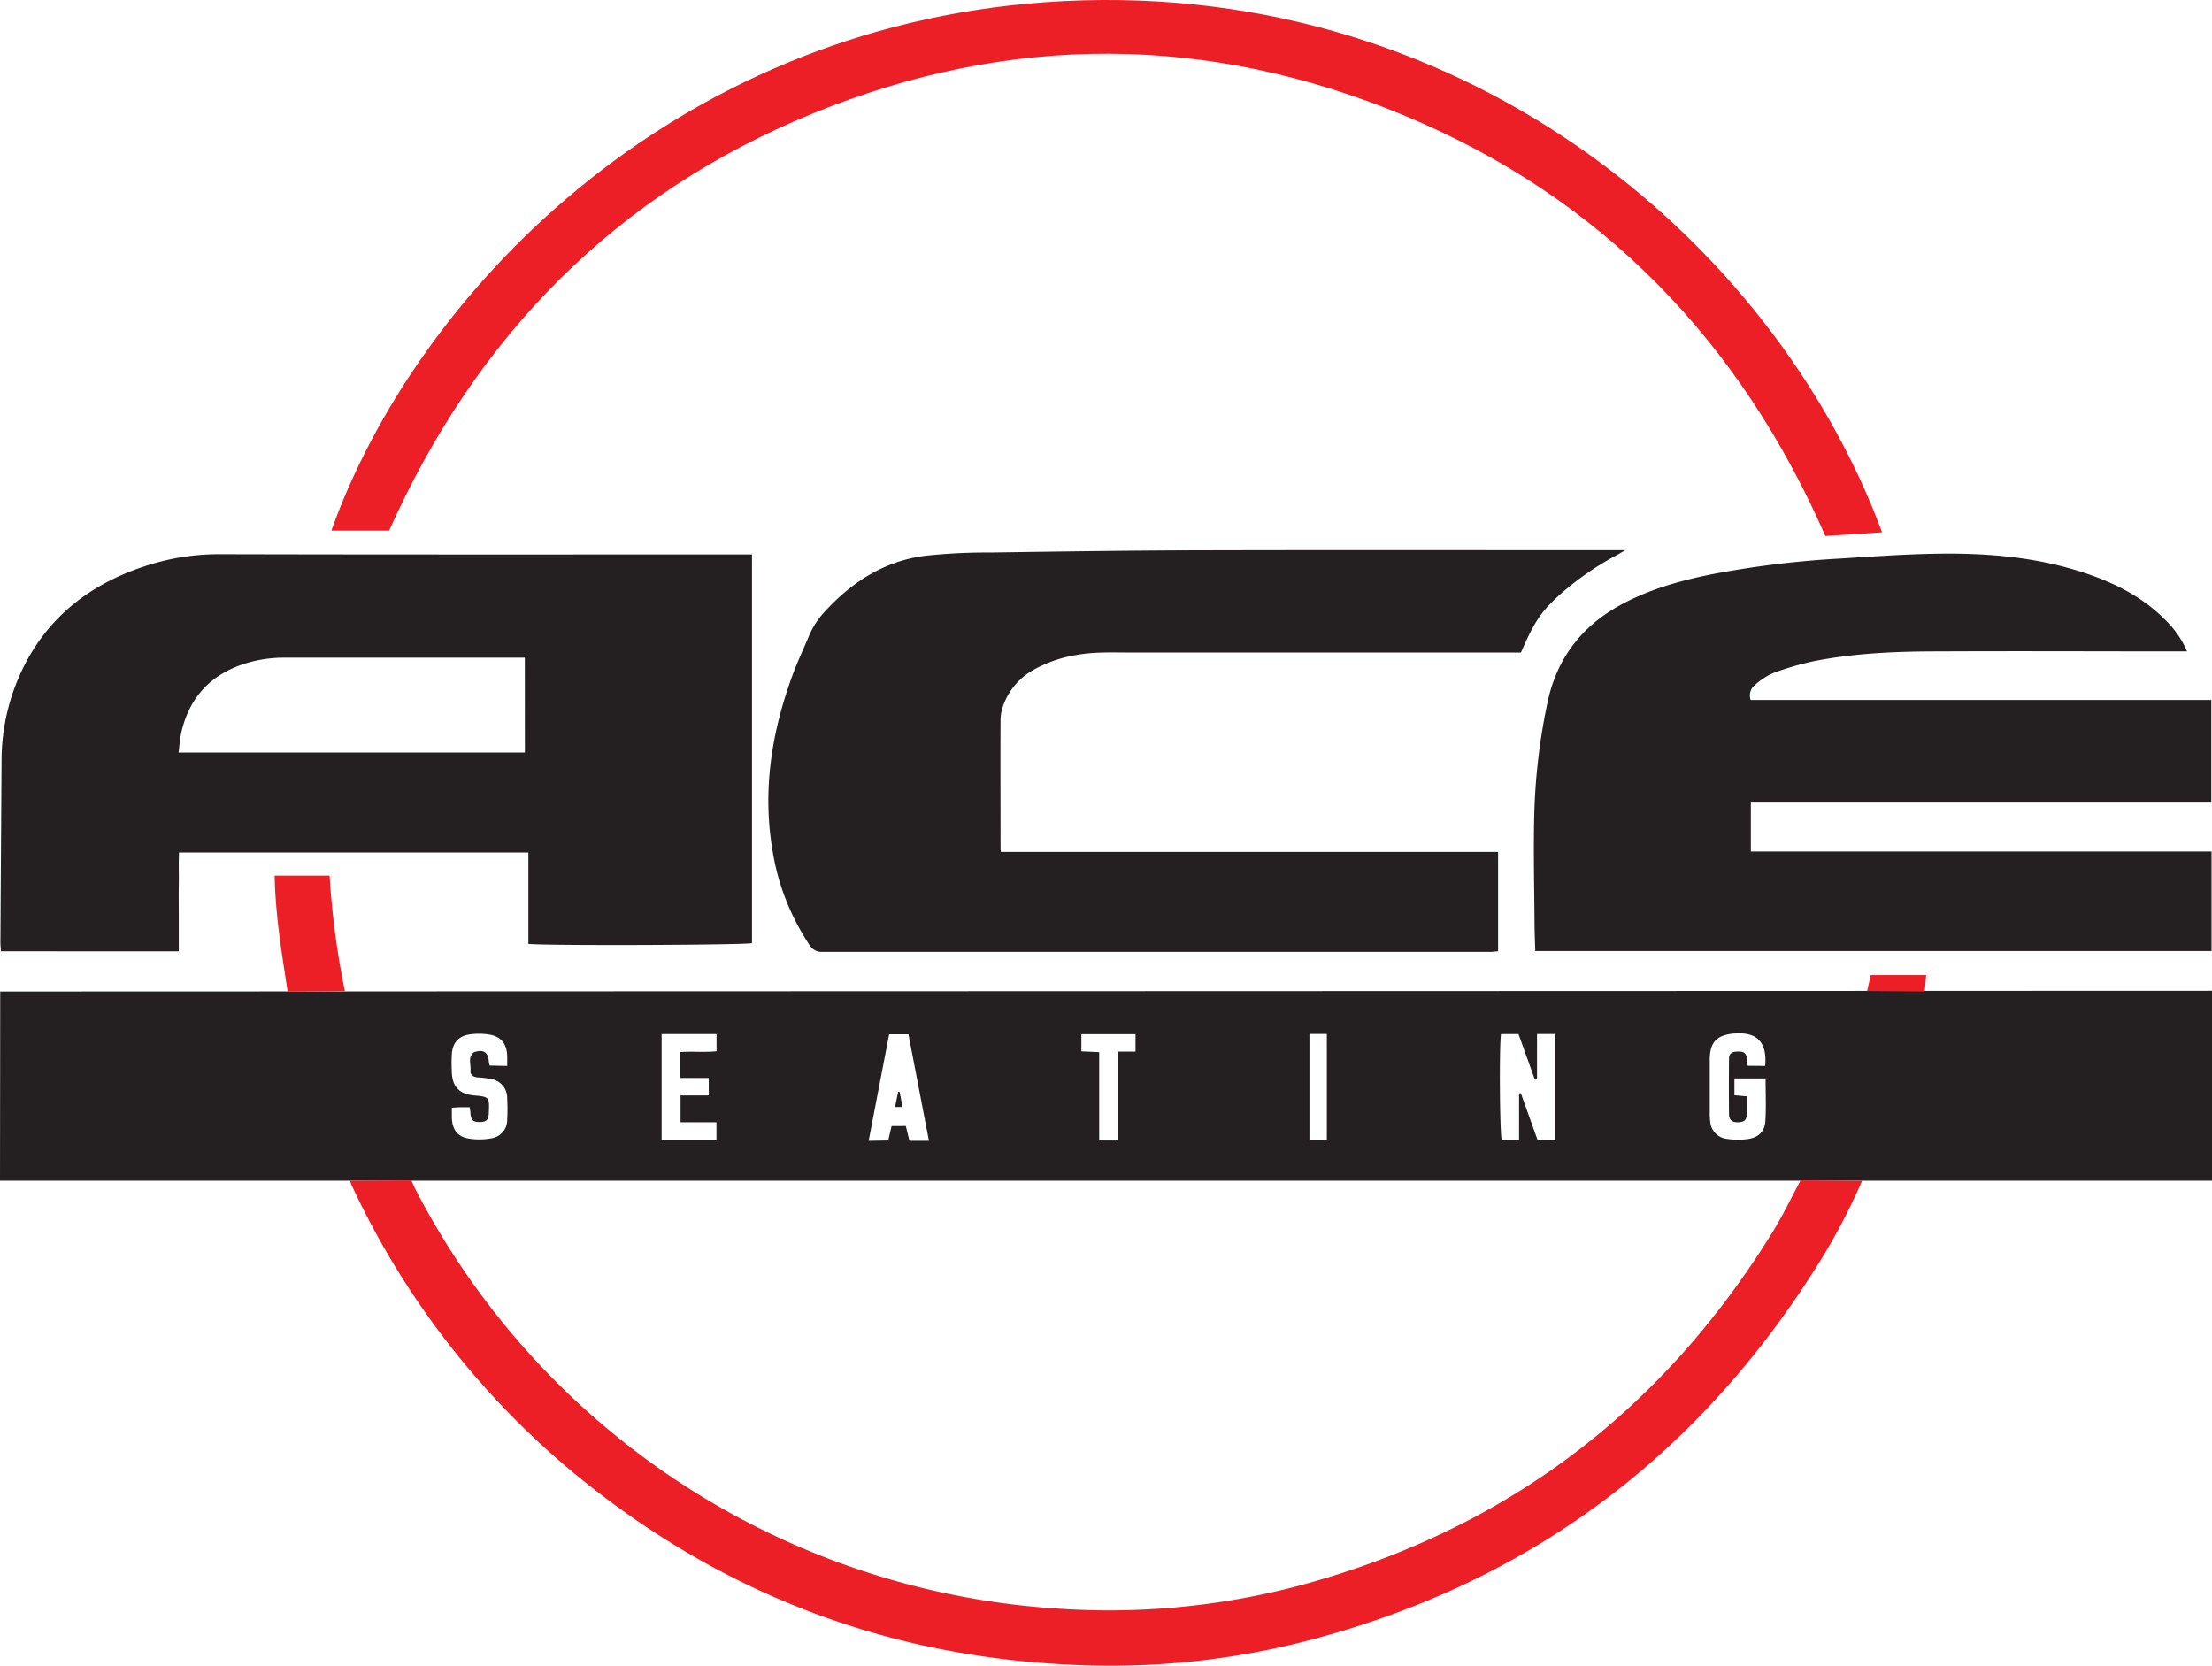
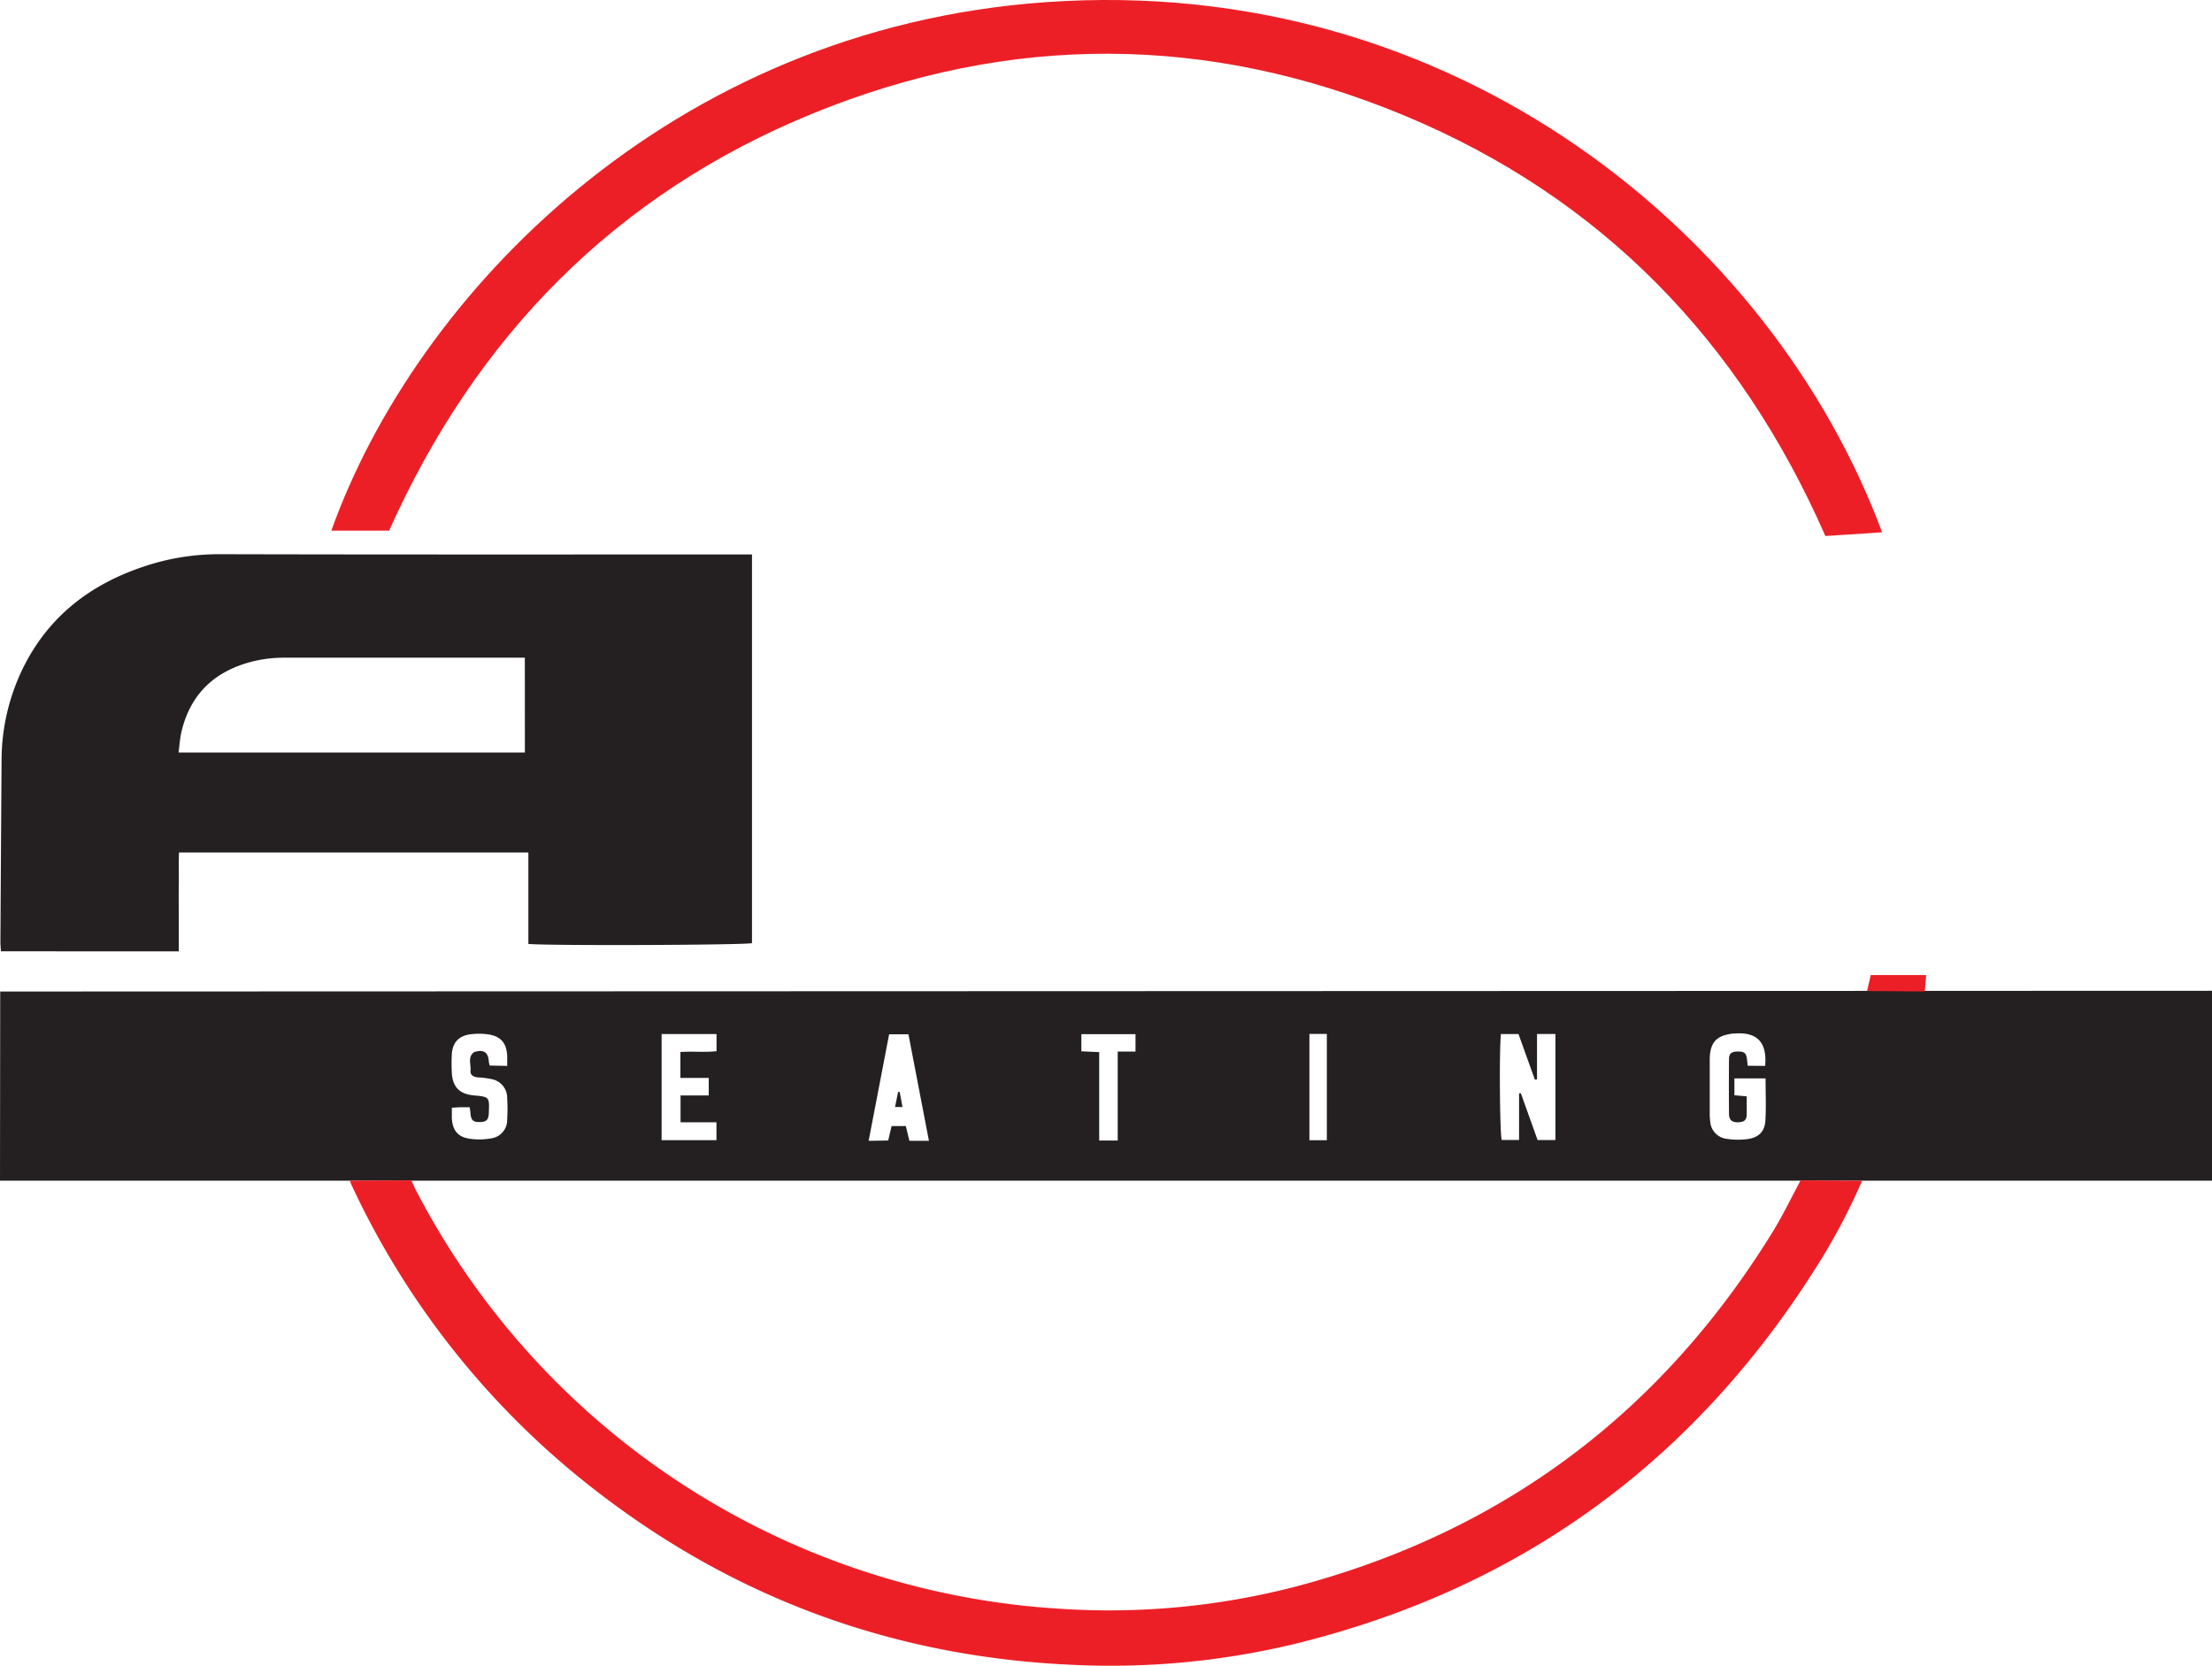
<svg xmlns="http://www.w3.org/2000/svg" viewBox="0 0 539.68 406.38">
  <defs>
    <style>.cls-1{fill:#242021;}.cls-2{fill:#ed1f26;}</style>
  </defs>
  <title>logo</title>
  <path class="cls-1" d="M539.68,241.74v46.33H0l.05-46.15ZM0,241.74m375,10.54v11.06l-.52.1-4-11.15h-4.28c-.45,3.87-.28,24.27.19,25.86h4.23V266.78l.43-.05,4.09,11.43h4.35V252.28Zm55.65,7.79c.53-5.8-2-8.35-7.49-7.9l-.24,0c-4.16.43-5.76,2.17-5.78,6.39,0,4.39,0,8.78,0,13.18a13.34,13.34,0,0,0,.12,1.91,4.54,4.54,0,0,0,4,4.21,17.66,17.66,0,0,0,5.2.05c2.65-.4,4.09-1.84,4.25-4.44.21-3.4.05-6.82.05-10.35h-7.6v4.11l3,.27c0,1.49,0,2.91,0,4.32s-.53,1.93-2,2-2.31-.47-2.32-2q-.06-6.71,0-13.42c0-1.38.66-1.84,2.21-1.84s2,.4,2.17,1.87c.06.52.12,1,.18,1.6Zm-306.9,0c0-.89,0-1.6,0-2.3-.09-3.17-1.52-4.95-4.63-5.39a15.81,15.81,0,0,0-4.51,0c-2.78.42-4.19,2.06-4.38,4.85a42.69,42.69,0,0,0,0,4.31c.12,3.61,1.84,5.41,5.4,5.73,3.75.34,3.79.39,3.63,4.15,0,.08,0,.16,0,.24-.11,1.62-.62,2.1-2.24,2.11s-2.07-.46-2.24-2.09c0-.46-.11-.93-.18-1.52-.78,0-1.5,0-2.21,0s-1.38.08-2.15.12c0,1,0,1.78,0,2.57.19,3,1.48,4.6,4.44,5a16.13,16.13,0,0,0,5.2-.11,4.5,4.5,0,0,0,3.86-4.54,45.14,45.14,0,0,0,0-5.27,4.63,4.63,0,0,0-3.77-4.63,20.4,20.4,0,0,0-3.31-.42c-1.08-.1-2-.52-1.86-1.71.13-1.5-.75-3.22.84-4.44a1.29,1.29,0,0,1,.45-.14c1.95-.51,3,.22,3.16,2.28,0,.37.14.72.22,1.11ZM166,263v-6.32c3-.21,6,.12,8.82-.2V252.3h-13.4v25.89h13.38v-4.36h-8.76v-6.56h6.88V263Zm50.7,15.27.83-3.53H221l.88,3.61h4.76l-5-26h-4.71l-5,26Zm56,0v-21.7h4.34v-4.25H263.83v4.19l4.35.2c0,3.69,0,7.26,0,10.84s0,7.12,0,10.72Zm46.77-26v25.93h4.25V252.27Z" />
  <path class="cls-1" d="M.23,232.11c-.05-.9-.14-1.61-.13-2.32q.13-22.07.28-44.14a51.4,51.4,0,0,1,5.69-23.55c6.21-12,16.19-19.56,28.82-23.8a57.37,57.37,0,0,1,18.58-3.08c42.32.11,84.64.06,127,.06h3v94.84c-1.74.47-49.6.66-54.56.19V208H43.67c-.11,2.61,0,5.29-.05,8s0,5.28,0,7.92,0,5.39,0,8.2Zm127.82-71.64h-2.68c-18.72,0-37.43,0-56.15,0a31.86,31.86,0,0,0-7.35.86c-9.25,2.25-15.4,7.81-17.61,17.27-.37,1.59-.46,3.24-.69,5h84.49Z" />
-   <path class="cls-1" d="M539.51,195.83H427.17v11.93H539.57v24.29h-165c-.06-2.28-.17-4.58-.18-6.87-.06-8.64-.28-17.28-.08-25.91a150.44,150.44,0,0,1,3.29-28.07c2.26-10.54,8.25-18.37,17.71-23.56,6.95-3.81,14.46-5.94,22.16-7.49a234.81,234.81,0,0,1,31.87-3.89c7.42-.46,14.85-1,22.28-1.14,13.34-.28,26.52.81,39.19,5.44,6.68,2.45,12.79,5.84,17.78,11a23.16,23.16,0,0,1,5,7.37h-2.85c-19.2,0-38.39-.09-57.59,0-10.16,0-20.32.39-30.33,2.34a70.12,70.12,0,0,0-10.1,2.91,16,16,0,0,0-4.4,2.82,3.3,3.3,0,0,0-1.2,3.78H539.51Z" />
-   <path class="cls-1" d="M396.53,134.25c-.91.52-1.57.91-2.24,1.28a73.17,73.17,0,0,0-13.21,9.1c-5,4.44-6.61,6.79-10,14.58h-2.55q-46.44,0-92.88,0c-4.32,0-8.63-.19-12.91.58a32,32,0,0,0-10.17,3.42,16.31,16.31,0,0,0-7.76,8.8,10.74,10.74,0,0,0-.7,3.5c-.05,10.4,0,20.8,0,31.2,0,.31,0,.61.09,1.14H365.5v24.25c-.62.05-1.23.15-1.85.15q-81.48,0-163,0a3.36,3.36,0,0,1-3.13-1.66,57.71,57.71,0,0,1-9.07-23.27c-2.48-14.76-.11-29,5-42.84,1.2-3.22,2.68-6.33,4-9.5a19.73,19.73,0,0,1,3.8-5.78c6.63-7.24,14.56-12.31,24.42-13.59a140.93,140.93,0,0,1,16-.8c17.27-.25,34.55-.5,51.82-.54C327.78,134.19,361.93,134.25,396.53,134.25Z" />
  <path class="cls-2" d="M459.19,129.88l-13.84.9C424.49,83.23,390.82,48.29,342.8,28.26S246.33,8.08,198.28,27.7,116.16,82,94.94,129.47H80.84C101.41,71.91,163.45,7.06,255,.54,355.29-6.61,432.49,58,459.19,129.88Z" />
  <path class="cls-2" d="M85.37,288.07l15-.07c.3.65.57,1.32.9,2A189.89,189.89,0,0,0,258,392.48a181.31,181.31,0,0,0,58-5.34c50.36-13.26,89.14-42.22,116.46-86.52,2.51-4.07,4.58-8.41,6.85-12.62l15,.09a152.68,152.68,0,0,1-11.48,21.56c-30.05,47.39-72.24,78-126.79,91.41a192.18,192.18,0,0,1-55,5.11q-66.73-3.12-118.8-44.94A201.56,201.56,0,0,1,86,289.62C85.73,289.12,85.57,288.59,85.37,288.07Z" />
  <path class="cls-2" d="M455.53,241.8l.89-3.89h13.52l-.33,4Z" />
-   <path class="cls-2" d="M70.18,241.92c-1.46-9.49-3-18.76-3.17-28.28H80.42a199.37,199.37,0,0,0,3.72,28.17Z" />
  <path class="cls-1" d="M220.19,270.1h-1.82l.75-3.68.38,0Z" />
</svg>